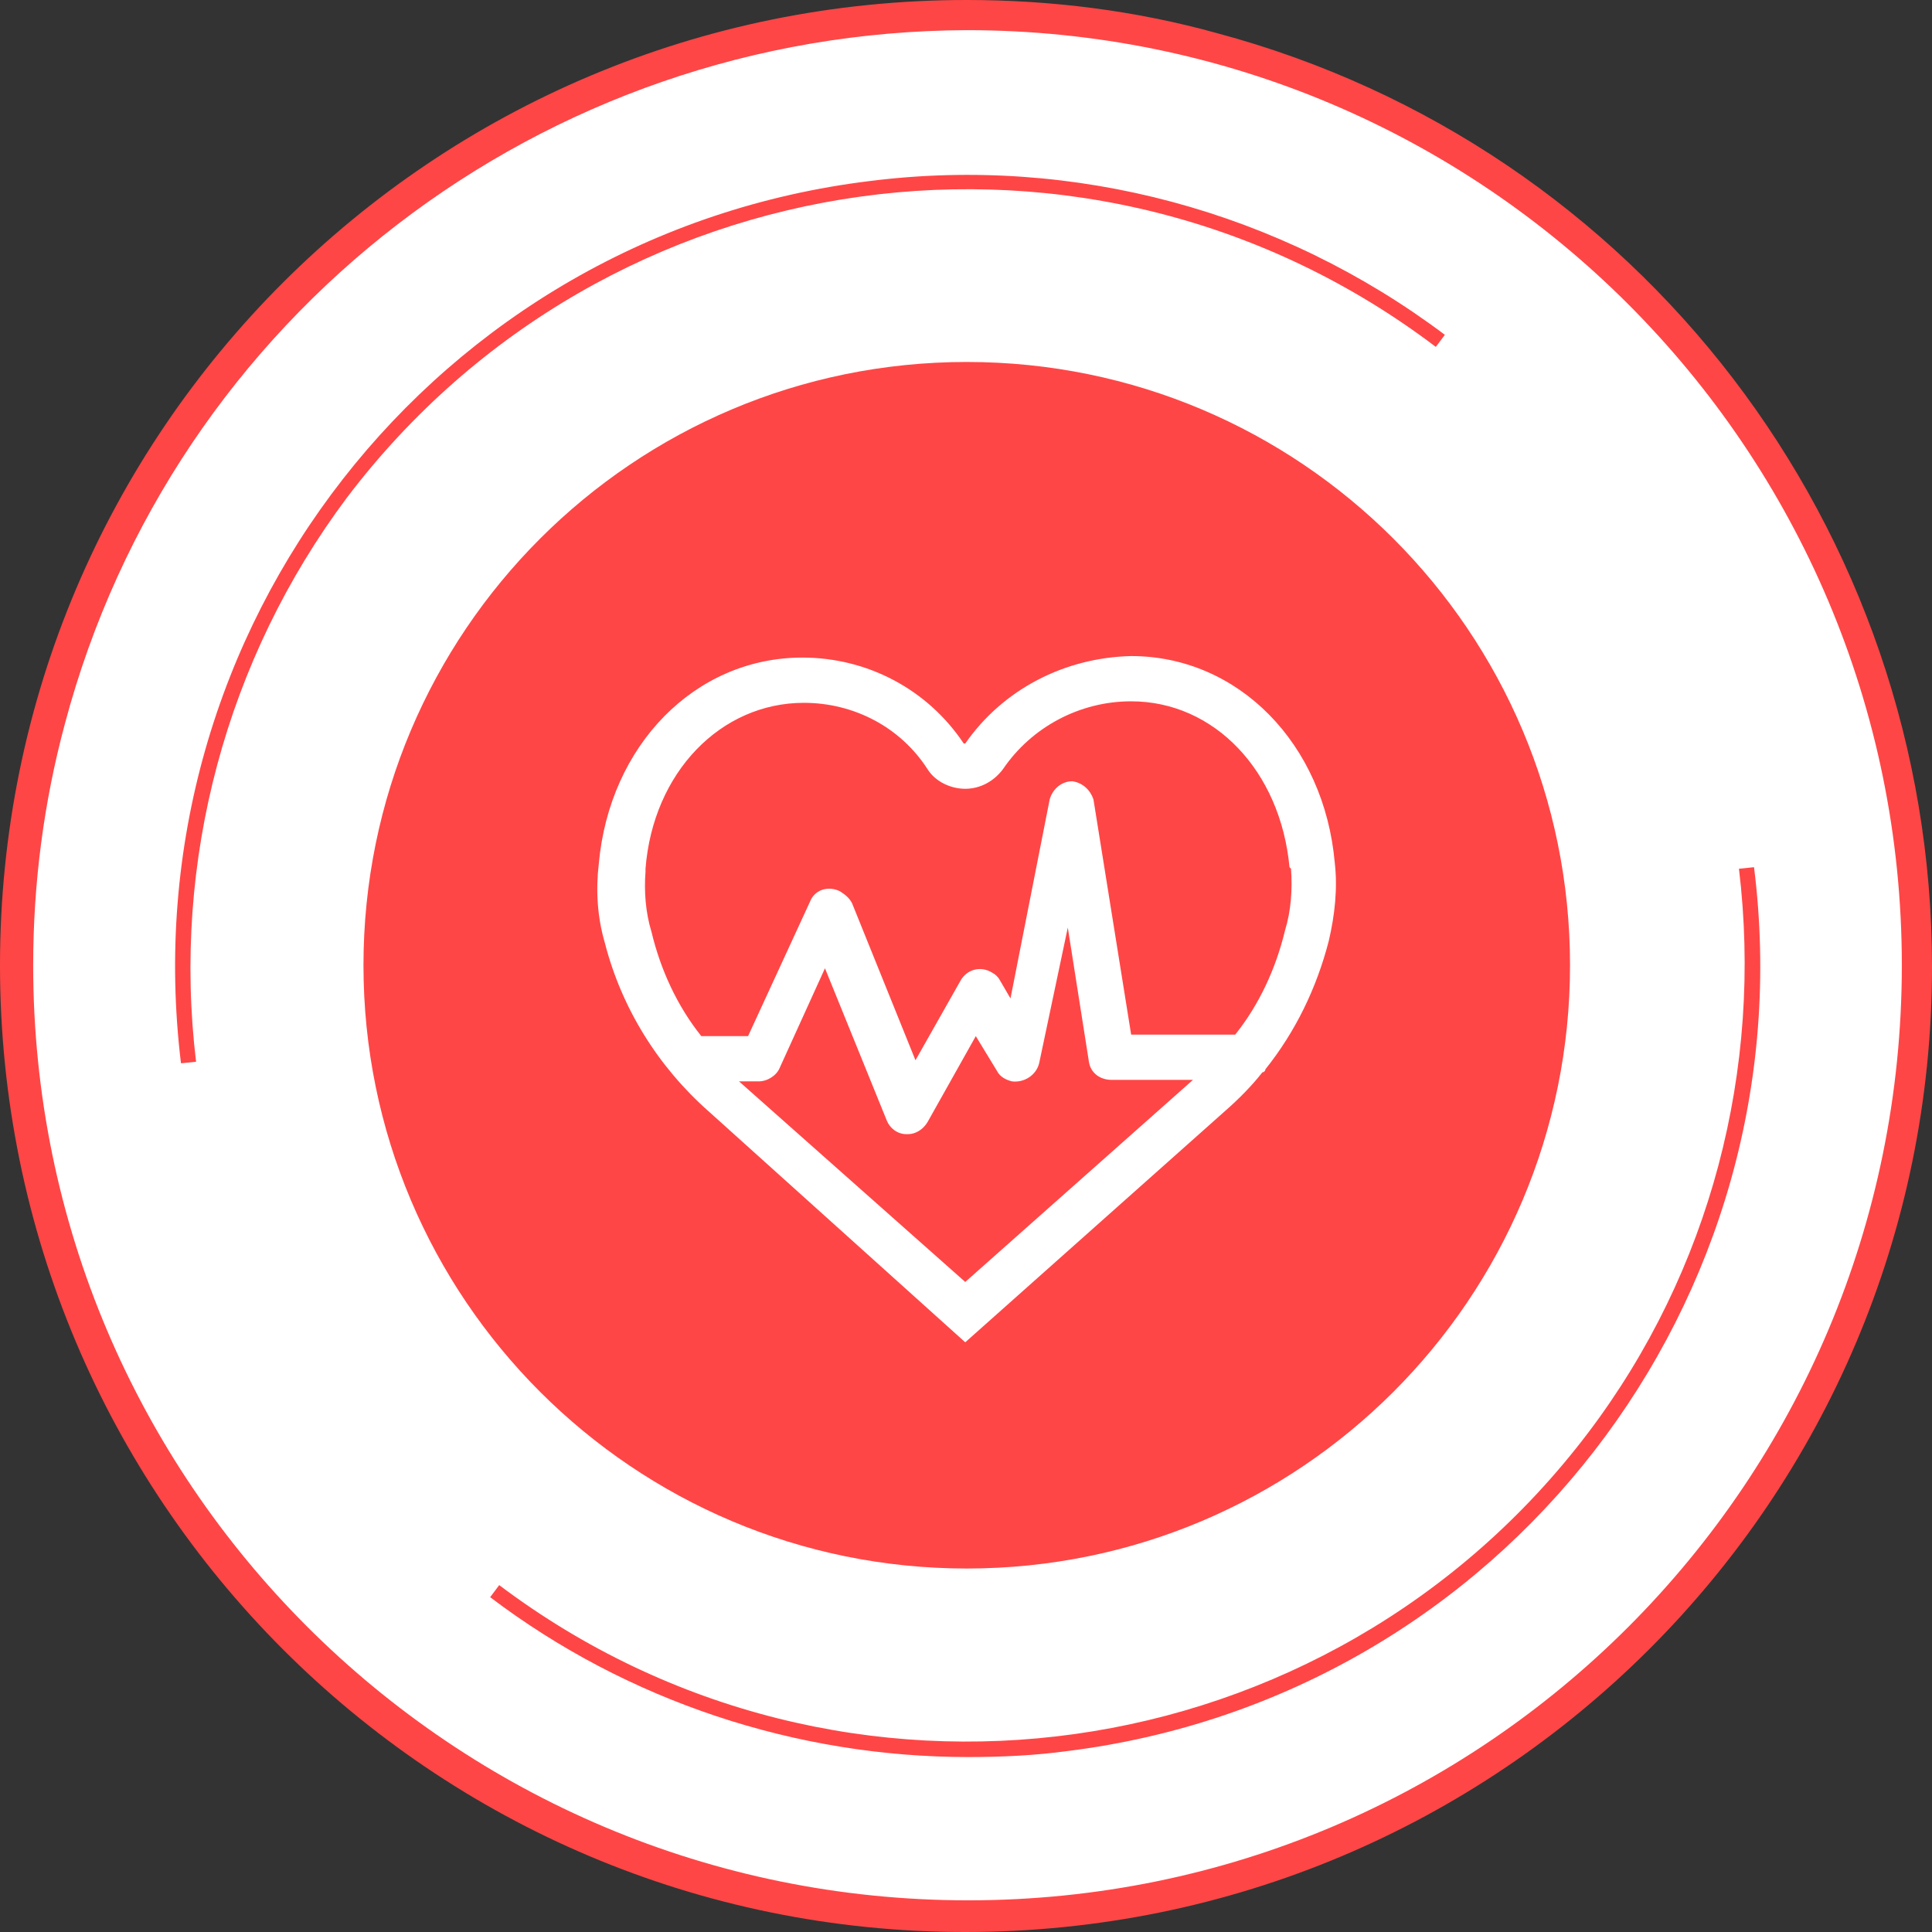
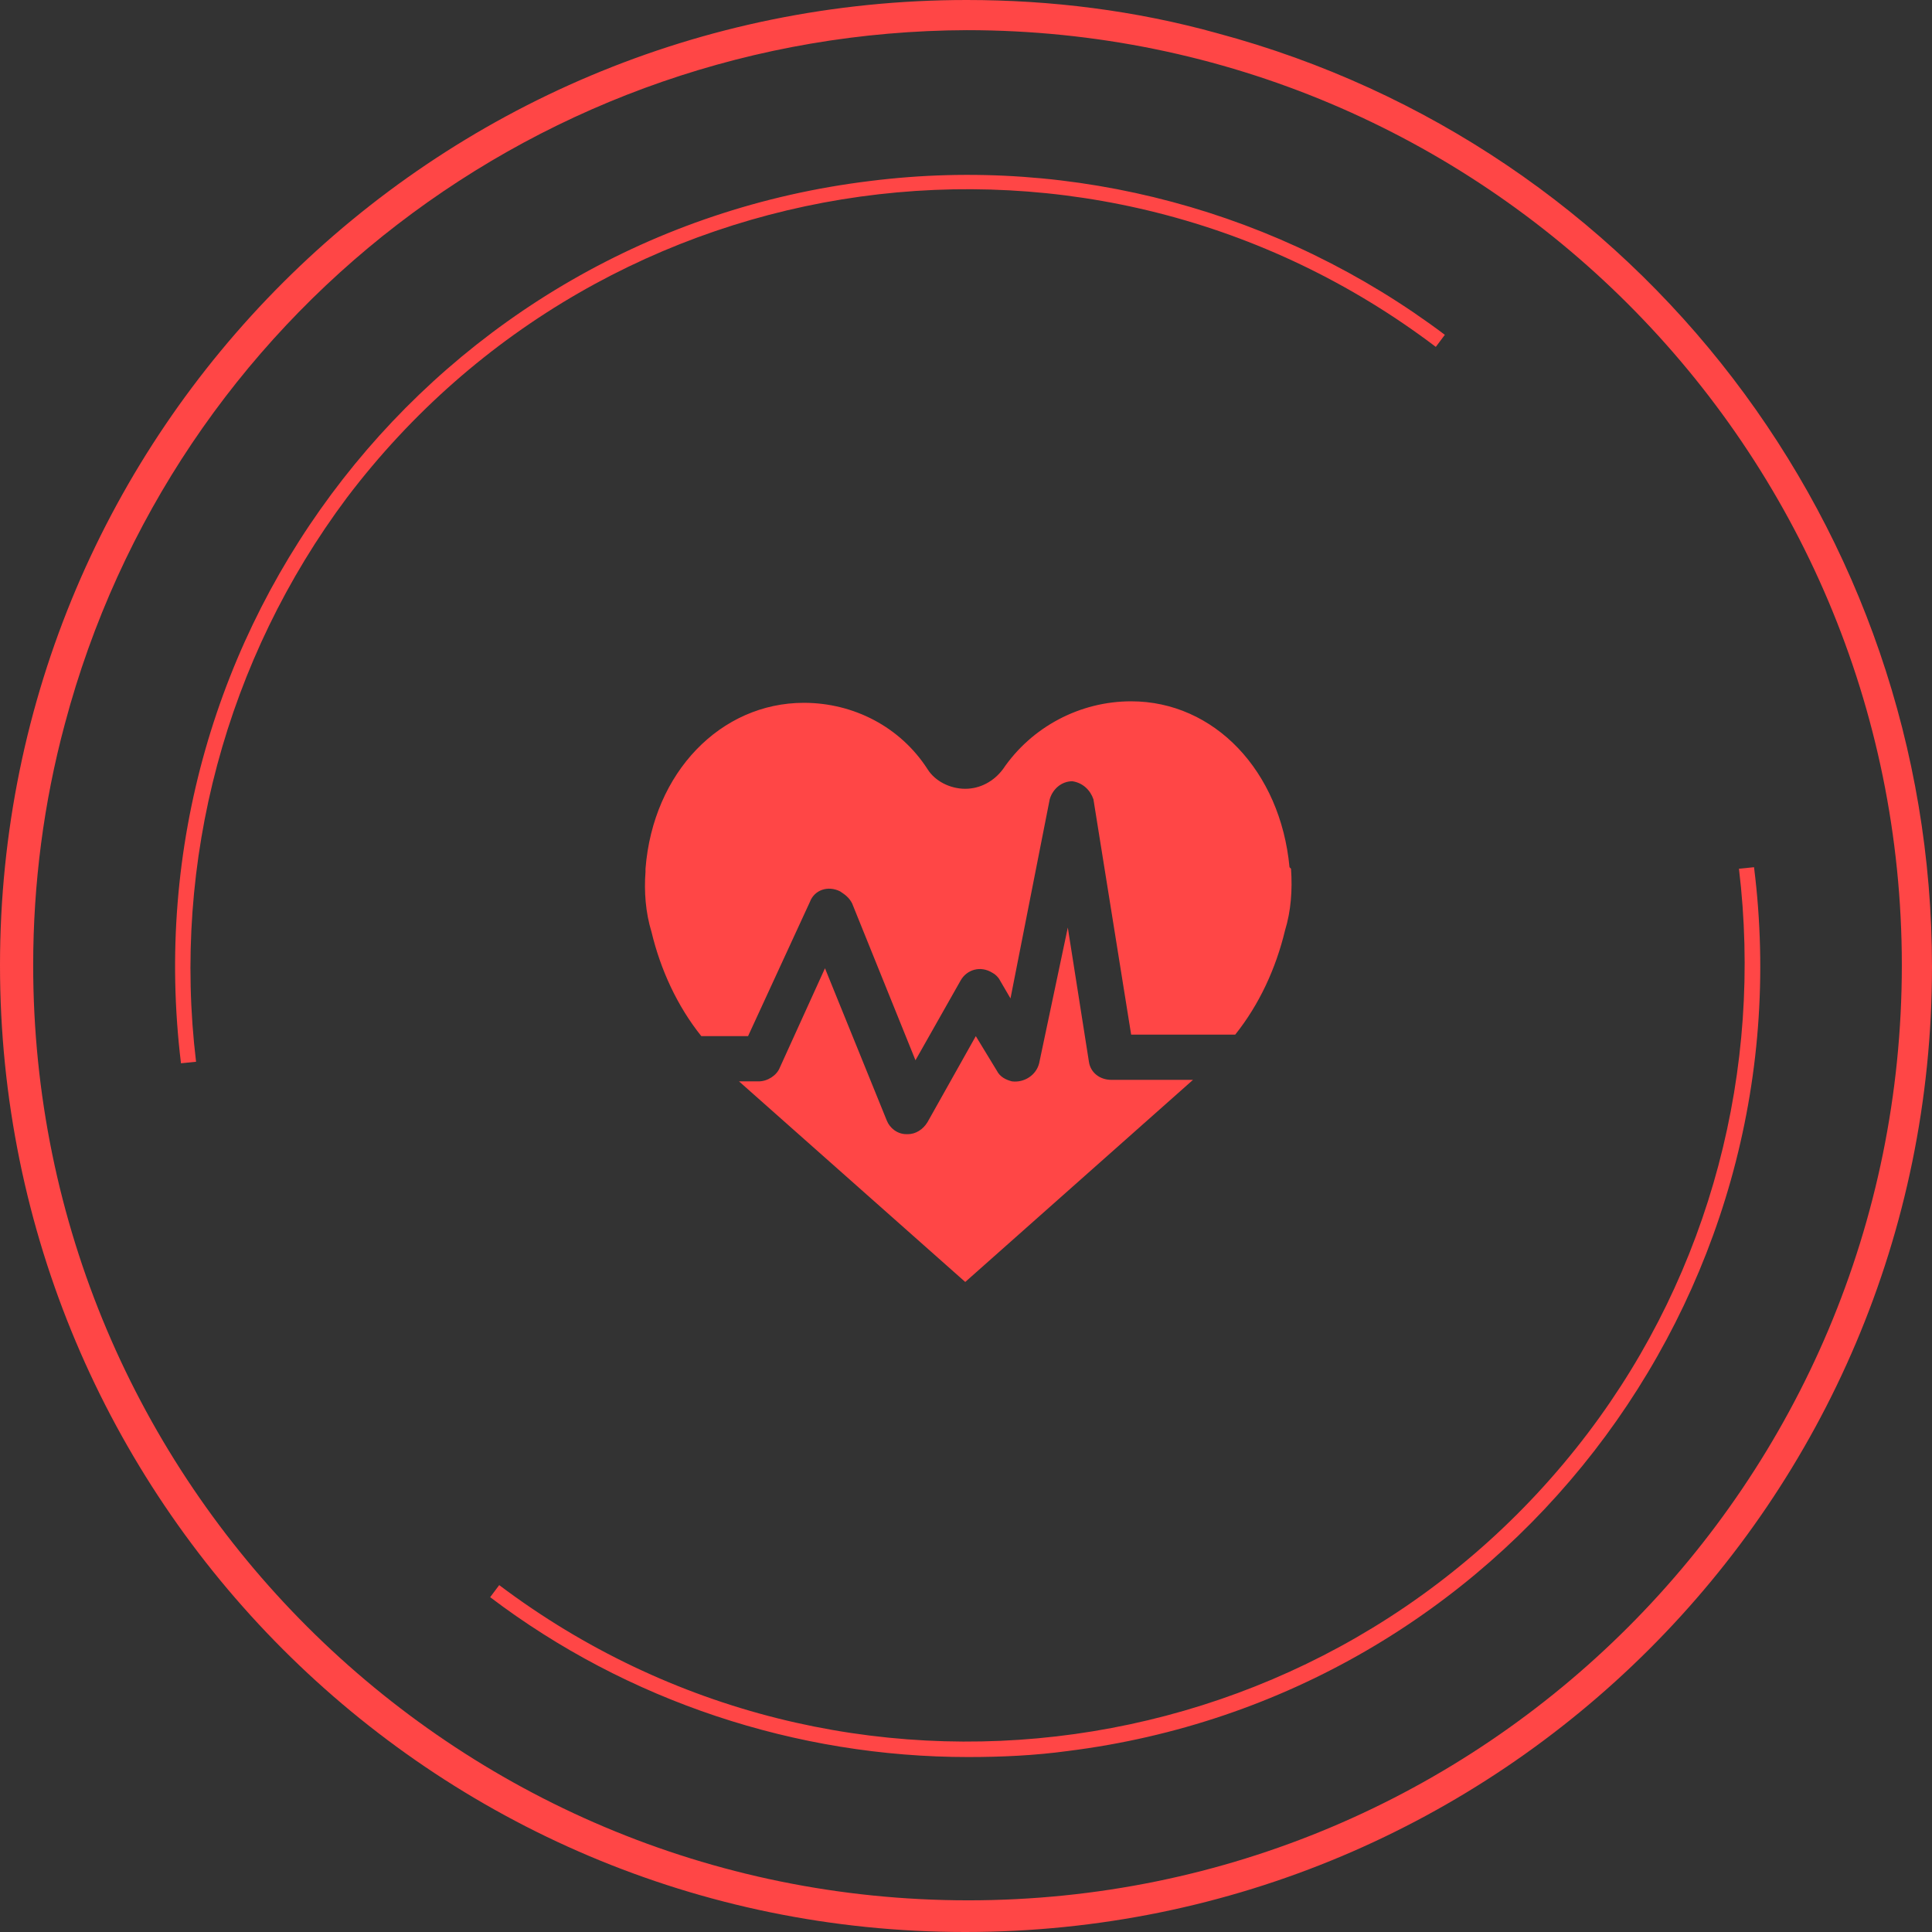
<svg xmlns="http://www.w3.org/2000/svg" viewBox="0 0 128.1 128.1">
  <rect x="0" y="0" width="128.1" height="128.1" fill="#333333" stroke="none" />
  <style>
    .st1{fill:#ff4646}
  </style>
-   <path d="M80.4 3.2C75.1 1.7 69.6 1 64.1 1 29.3 1 1 29.2 1 64s28.2 63.1 63 63.1 63.1-28.2 63.1-63c0-28.5-19.1-53.5-46.7-60.9z" fill="#fff" />
  <path class="st1" d="M80.7 2.2C75.3.7 69.7 0 64.1 0 28.7 0 0 28.6 0 64s28.6 64.1 64 64.1 64.1-28.6 64.1-64c0-29-19.4-54.4-47.4-61.9zM64.2 126c-34.2 0-62-27.7-62-62 0-5.4.7-10.8 2.1-16C11.5 20.9 36 2.1 64.1 2c34.2 0 62 27.7 62 62s-27.7 62-61.9 62z" />
  <path class="st1" d="M64.2 116.5c-11.4 0-22.6-3.7-31.7-10.6l.6-.8c22.7 17.1 55 12.6 72.2-10.1 8.1-10.7 11.6-24.1 10-37.4l1-.1c3.6 28.7-16.7 55-45.5 58.6-2.2.3-4.4.4-6.6.4zM12 70.5C8.5 41.7 28.9 15.5 57.7 12c13.5-1.7 27.2 2 38.1 10.2l-.6.8C72.5 5.8 40.2 10.3 23 33c-8 10.7-11.6 24.1-10 37.4l-1 .1z" />
  <path class="st1" d="M85.5 57.5c-.6-6.4-5-11-10.5-11-3.4 0-6.6 1.7-8.5 4.5-.6.8-1.5 1.3-2.5 1.3s-2-.5-2.5-1.3c-1.8-2.8-4.9-4.4-8.2-4.4-5.5 0-10 4.6-10.5 11v.2c-.1 1.3 0 2.7.4 4 .6 2.5 1.7 4.9 3.3 6.9h3.1l4.1-8.9c.3-.8 1.2-1.1 2-.7.3.2.6.4.8.8l4.2 10.4 3-5.3c.4-.7 1.3-1 2.1-.5.2.1.4.3.5.5l.7 1.2L69.6 53c.2-.7.8-1.2 1.5-1.2.7.1 1.2.6 1.4 1.2L75 68.6h6.9c1.6-2 2.7-4.4 3.3-6.9.4-1.3.5-2.7.4-4.1l-.1-.1z" />
  <path class="st1" d="M72.2 70.4l-1.4-8.9-1.9 9c-.2.8-1 1.3-1.8 1.2-.4-.1-.8-.3-1-.7l-1.4-2.3-3.2 5.7c-.3.5-.8.8-1.3.8h-.1c-.6 0-1.1-.4-1.3-.9l-4.1-10.1-3 6.6c-.2.5-.8.9-1.4.9H49L64 85l15.1-13.4h-5.4c-.8 0-1.4-.5-1.5-1.2z" />
-   <path class="st1" d="M64.1 24c-22.1 0-40 17.9-40 40s17.9 40 40 40 40-17.9 40-40-17.9-40-40-40zm24 38.4c-.8 3.1-2.2 6-4.2 8.5 0 .1-.1.2-.2.2-.7.9-1.6 1.8-2.4 2.5L64 89 47 73.7c-3.4-3-5.8-6.9-6.9-11.2-.5-1.7-.6-3.5-.4-5.2.7-7.9 6.4-13.7 13.5-13.7 4.3 0 8.3 2.1 10.7 5.7h.1c2.5-3.6 6.6-5.7 11-5.8 7.1 0 12.8 5.8 13.5 13.7.2 1.7 0 3.5-.4 5.2z" />
</svg>